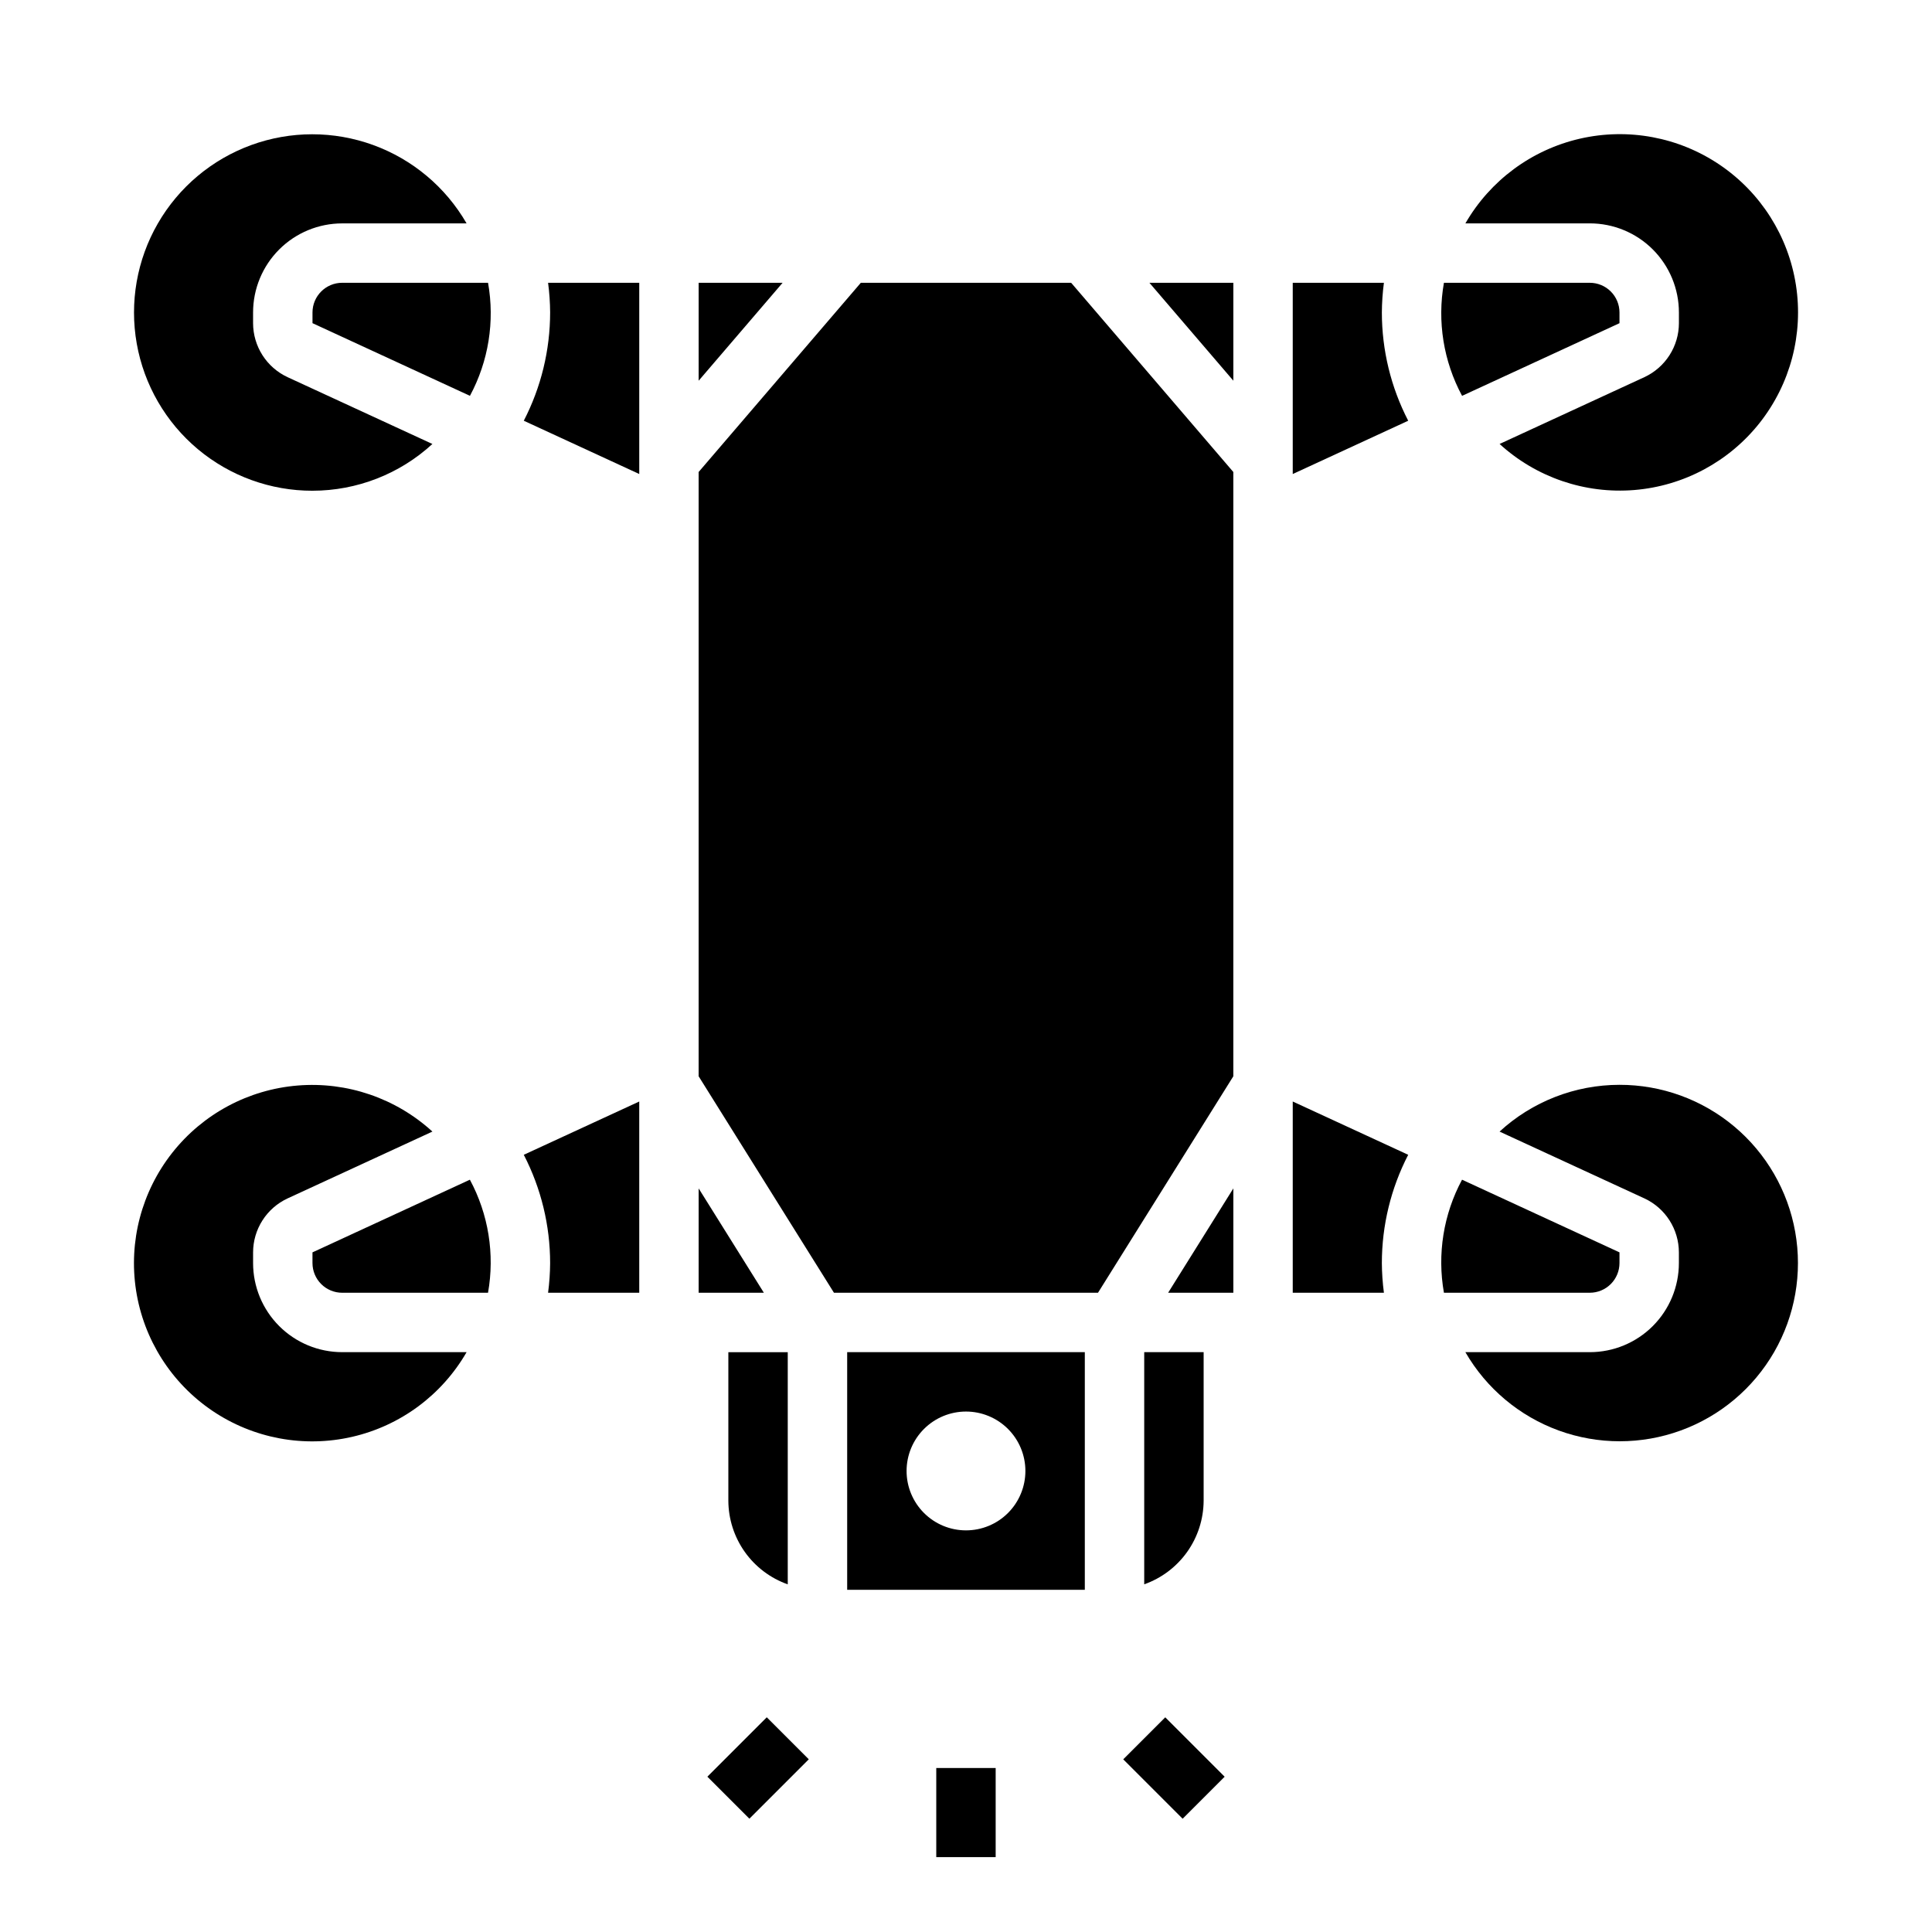
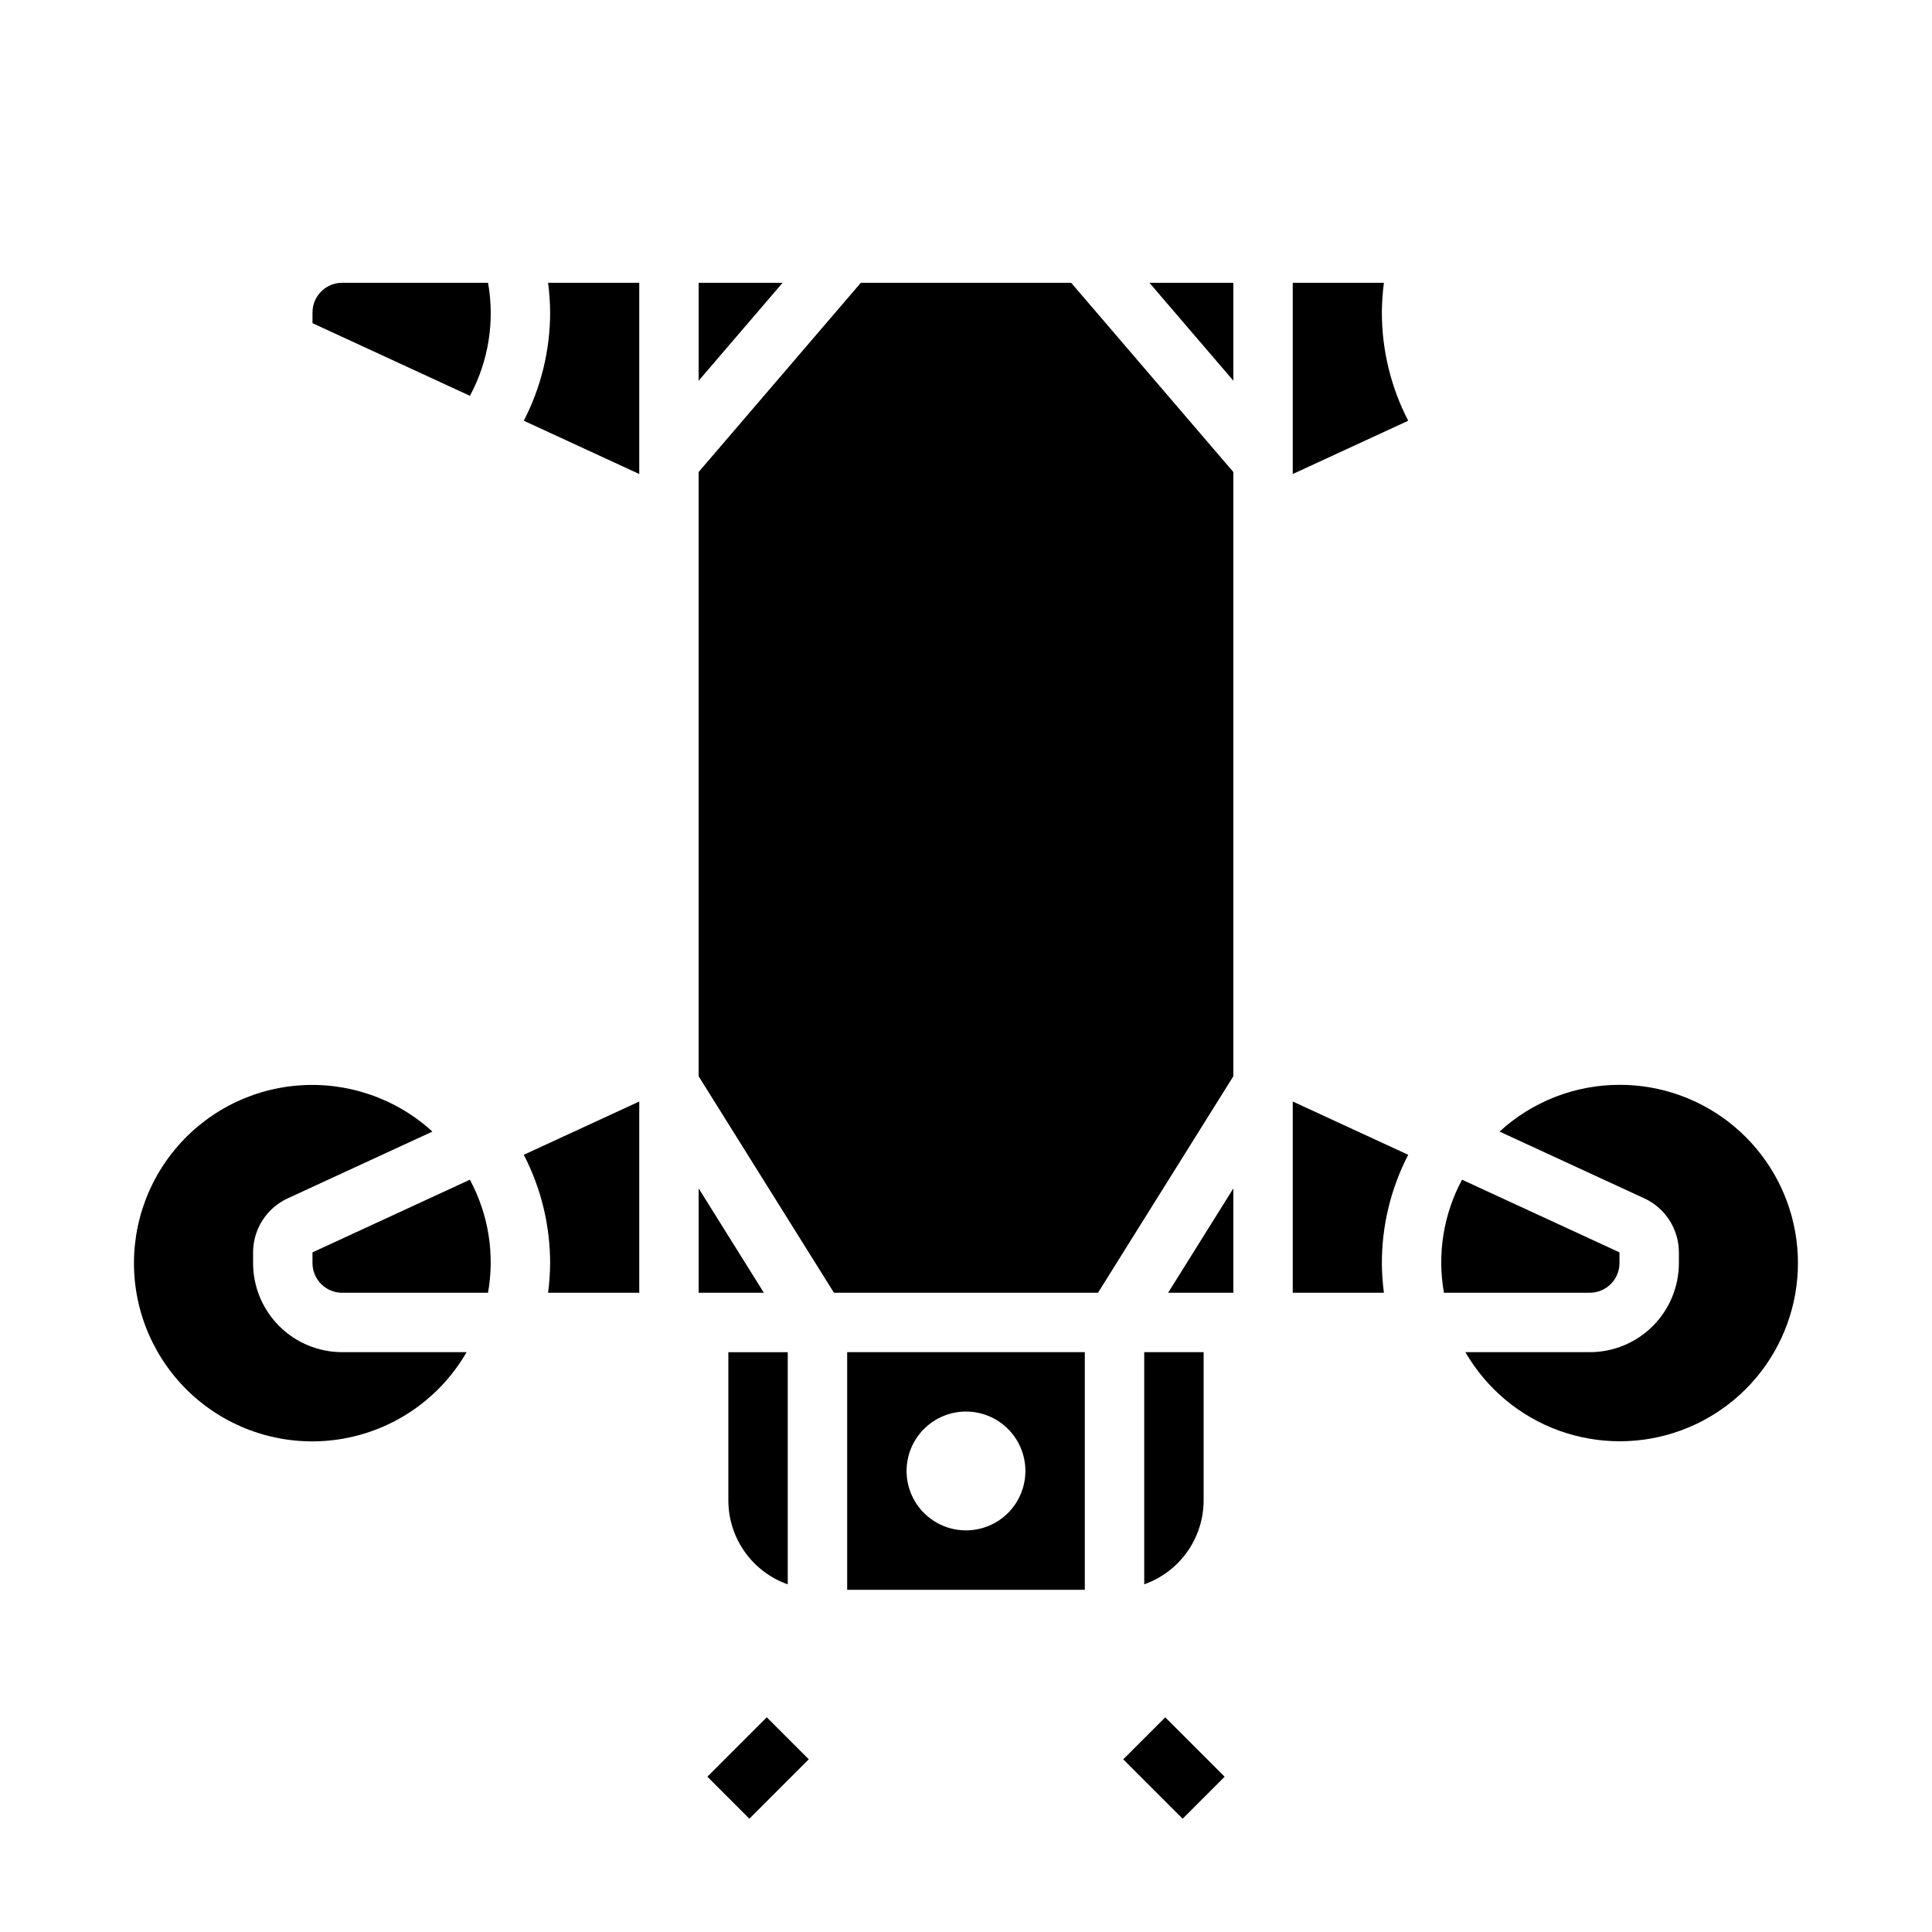
<svg xmlns="http://www.w3.org/2000/svg" fill="#000000" width="800px" height="800px" version="1.1" viewBox="144 144 512 512">
  <g>
    <path d="m234.69 218.94c-4.348 0-7.875 3.523-7.875 7.871v2.832l41.723 19.254v0.004c4.93-9.16 6.621-19.719 4.801-29.961z" />
    <path d="m329.15 458.94v27.652h17.281z" />
    <path d="m289.79 226.81c-0.004 9.984-2.398 19.82-6.981 28.688l30.598 14.121v-50.68h-24.16c0.344 2.609 0.527 5.238 0.543 7.871z" />
    <path d="m211.07 478.72v-2.832c0.004-3.008 0.867-5.949 2.488-8.48 1.617-2.531 3.926-4.551 6.652-5.816l38.383-17.711c-9.688-8.852-22.617-13.273-35.695-12.207-13.078 1.062-25.121 7.519-33.25 17.824-8.125 10.301-11.598 23.52-9.59 36.484 2.012 12.965 9.324 24.512 20.188 31.871 10.863 7.359 24.297 9.867 37.082 6.922 12.789-2.941 23.773-11.07 30.324-22.438h-32.965c-6.266 0-12.273-2.488-16.699-6.918-4.43-4.43-6.918-10.438-6.918-16.699z" />
    <path d="m289.79 478.72c-0.016 2.633-0.199 5.262-0.543 7.871h24.16v-50.68l-30.598 14.121c4.582 8.871 6.977 18.707 6.981 28.688z" />
    <path d="m226.81 475.89v2.832c0 2.086 0.832 4.09 2.309 5.566 1.477 1.477 3.477 2.305 5.566 2.305h38.652-0.004c1.816-10.242 0.121-20.801-4.809-29.961z" />
-     <path d="m226.81 274.05c11.773-0.008 23.113-4.426 31.781-12.391l-38.375-17.703c-2.727-1.27-5.039-3.289-6.656-5.82-1.621-2.535-2.484-5.477-2.492-8.484v-2.836c0-6.262 2.488-12.27 6.918-16.699 4.426-4.426 10.434-6.914 16.699-6.914h32.969-0.004c-5.551-9.621-14.32-16.977-24.758-20.773-10.441-3.797-21.883-3.793-32.32 0.012-10.434 3.805-19.195 11.164-24.746 20.789-5.547 9.621-7.523 20.895-5.586 31.832s7.672 20.84 16.188 27.973c8.52 7.129 19.277 11.031 30.383 11.016z" />
-     <path d="m573.18 229.65v-2.836c0-2.086-0.828-4.09-2.305-5.566-1.477-1.477-3.481-2.305-5.566-2.305h-38.652c-1.816 10.246-0.121 20.801 4.809 29.961z" />
-     <path d="m588.93 226.81v2.836c-0.004 3.004-0.867 5.945-2.488 8.477-1.617 2.535-3.926 4.551-6.648 5.82l-38.383 17.711h-0.004c9.688 8.852 22.621 13.273 35.695 12.207 13.078-1.066 25.125-7.523 33.25-17.824 8.125-10.305 11.602-23.52 9.59-36.488-2.008-12.965-9.32-24.512-20.184-31.867-10.863-7.359-24.301-9.867-37.086-6.926-12.785 2.941-23.773 11.074-30.324 22.441h32.969c6.262 0 12.27 2.488 16.699 6.914 4.426 4.43 6.914 10.438 6.914 16.699z" />
    <path d="m329.15 218.94v25.953l22.25-25.953z" />
    <path d="m470.85 244.89v-25.953h-22.246z" />
    <path d="m486.59 435.91v50.68h24.16c-0.344-2.609-0.527-5.238-0.543-7.871 0.004-9.98 2.398-19.816 6.981-28.688z" />
    <path d="m337.02 541.7c0.02 4.867 1.543 9.609 4.359 13.578 2.82 3.965 6.793 6.969 11.383 8.59v-61.527h-15.742z" />
    <path d="m573.18 478.72v-2.832l-41.723-19.254v-0.004c-4.926 9.164-6.617 19.719-4.801 29.961h38.652c2.086 0 4.09-0.828 5.566-2.305 1.477-1.477 2.305-3.481 2.305-5.566z" />
    <path d="m573.18 431.49c-11.77 0.004-23.113 4.426-31.781 12.391l38.375 17.703h0.004c2.727 1.266 5.035 3.285 6.656 5.82 1.617 2.531 2.484 5.477 2.488 8.484v2.832c0 6.262-2.488 12.27-6.914 16.699-4.43 4.43-10.438 6.918-16.699 6.918h-32.969c5.555 9.617 14.32 16.973 24.758 20.77 10.441 3.797 21.883 3.793 32.32-0.012 10.438-3.801 19.199-11.164 24.746-20.785 5.547-9.625 7.523-20.895 5.586-31.832s-7.672-20.844-16.188-27.973c-8.516-7.133-19.273-11.031-30.383-11.016z" />
    <path d="m510.75 218.94h-24.16v50.68l30.598-14.121c-4.582-8.867-6.977-18.703-6.981-28.688 0.016-2.633 0.199-5.262 0.543-7.871z" />
    <path d="m368.51 565.31h62.977v-62.977h-62.977zm31.488-47.23v-0.004c4.176 0 8.18 1.66 11.133 4.613 2.949 2.953 4.609 6.957 4.609 11.133s-1.66 8.18-4.609 11.133c-2.953 2.953-6.957 4.609-11.133 4.609s-8.18-1.656-11.133-4.609c-2.953-2.953-4.613-6.957-4.613-11.133s1.66-8.18 4.613-11.133c2.953-2.953 6.957-4.613 11.133-4.613z" />
    <path d="m447.23 563.86c4.59-1.621 8.562-4.625 11.383-8.59 2.816-3.969 4.34-8.711 4.363-13.578v-39.359h-15.746z" />
    <path d="m470.85 486.59v-27.652l-17.281 27.652z" />
    <path d="m372.13 218.94-42.984 50.145v160.14l35.859 57.363h69.98l35.859-57.363v-160.14l-42.98-50.145z" />
-     <path d="m392.12 612.54h15.742v23.617h-15.742z" />
    <path d="m331.46 614.84 15.742-15.742 11.133 11.133-15.742 15.742z" />
    <path d="m441.67 610.24 11.133-11.133 15.742 15.742-11.133 11.133z" />
  </g>
</svg>